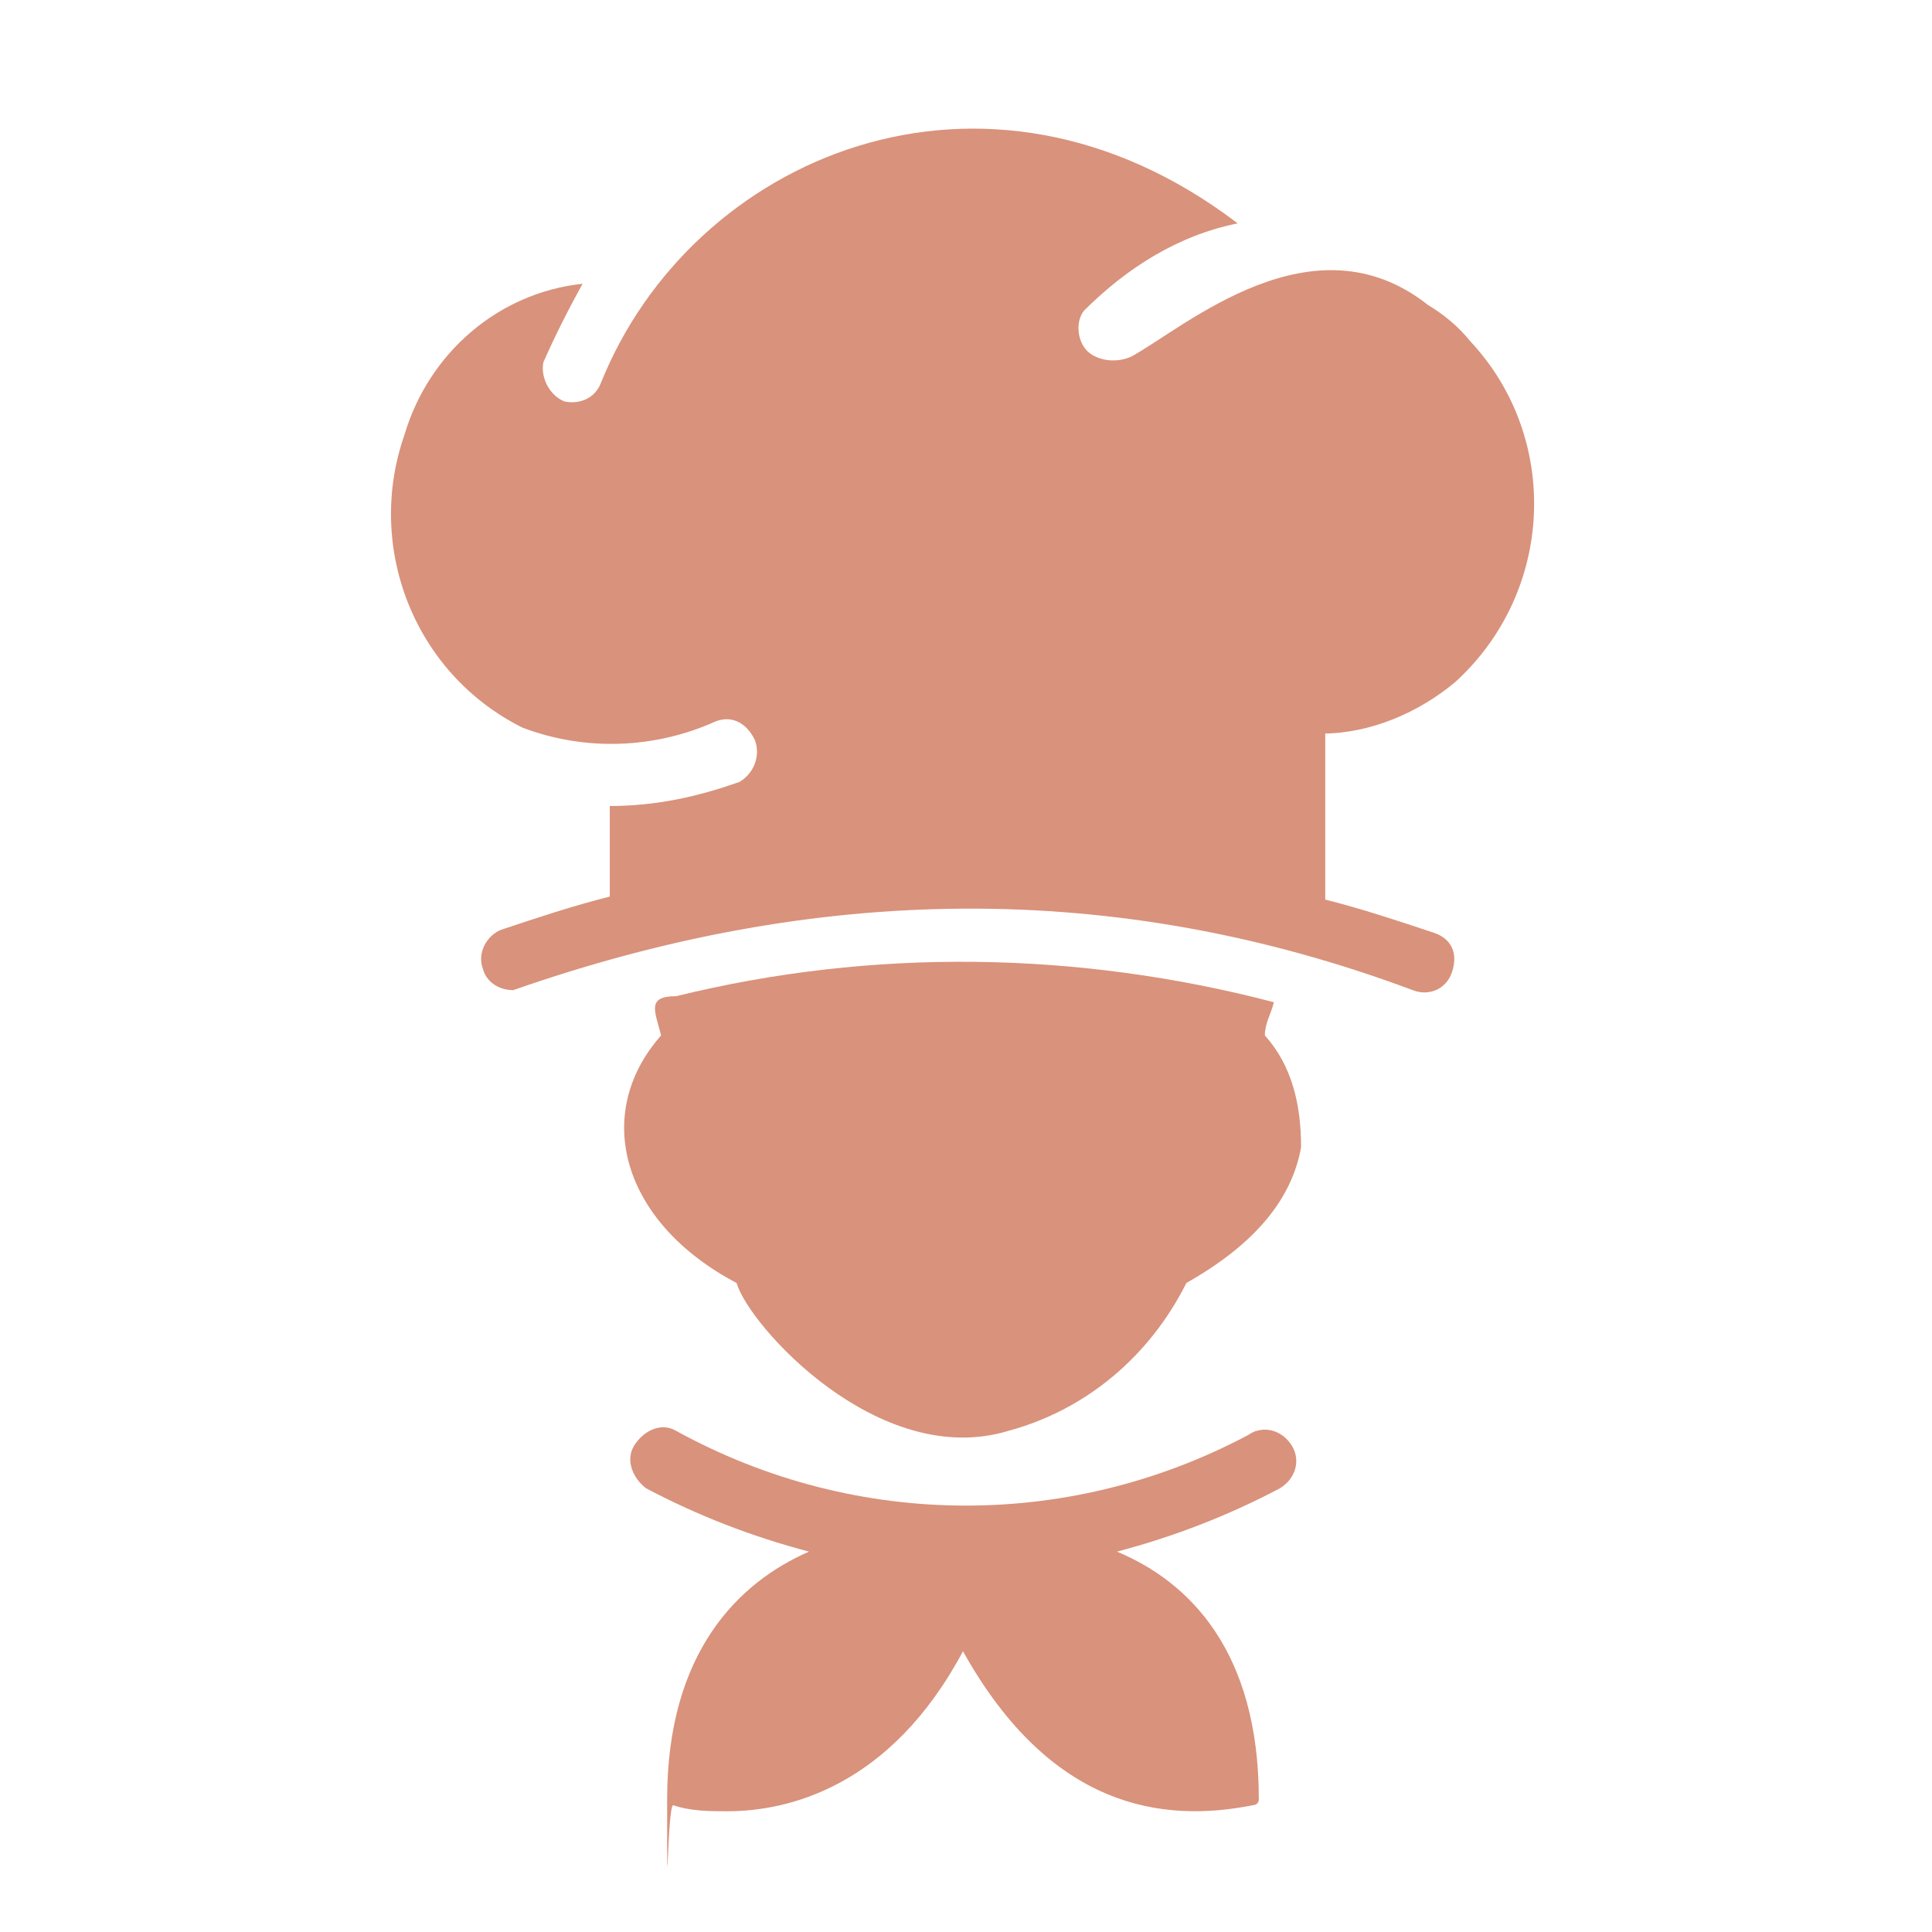
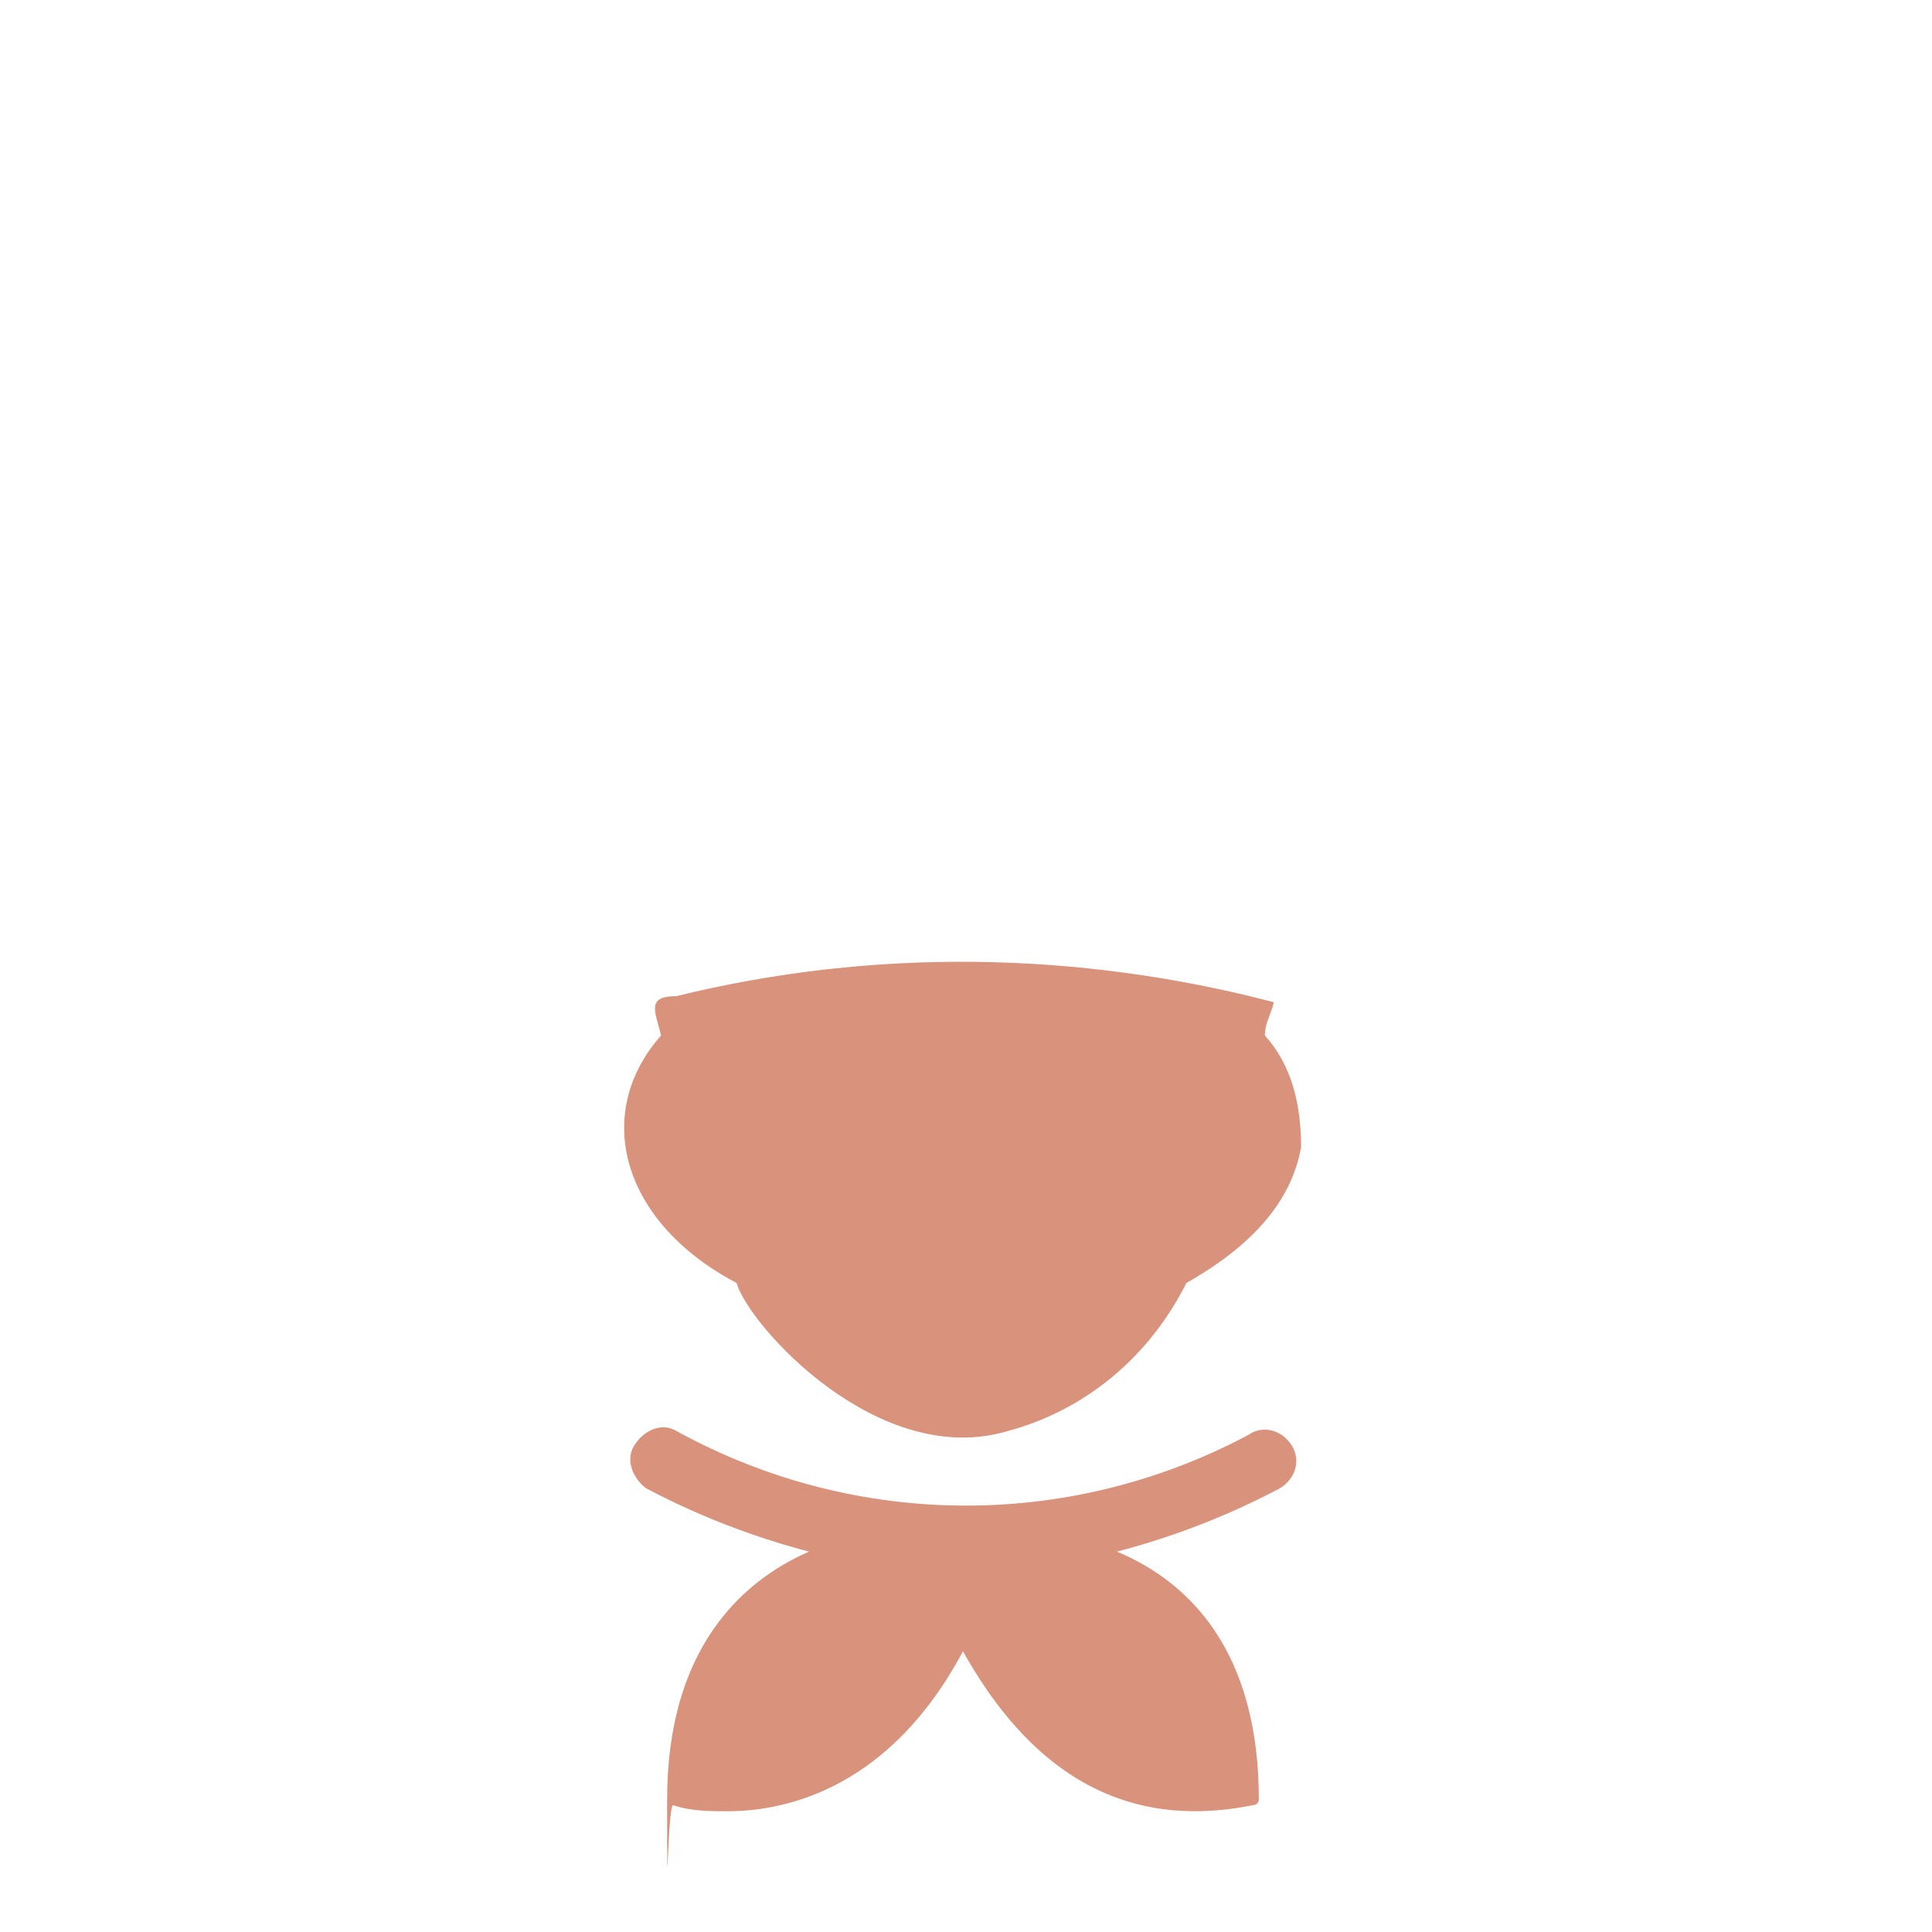
<svg xmlns="http://www.w3.org/2000/svg" id="a740aee0-3ea4-4fd4-b3eb-5e5de3fefa13" version="1.1" viewBox="0 0 64 64">
  <defs>
    <style>
      .st0 {
        fill: #d9927b;
      }
    </style>
  </defs>
-   <path class="st0" d="M43.8,24.3c1.6,0,3.2-.7,4.4-1.7,3.3-3,3.5-8.1.5-11.3-.4-.5-.9-.9-1.4-1.2-3.8-3-8,.7-9.8,1.7-.4.2-1,.2-1.4-.1s-.5-1-.2-1.4h0c1.4-1.4,3.1-2.5,5.1-2.9-8.4-6.4-18.1-2.2-21.1,5.3-.2.5-.7.7-1.2.6h0c-.5-.2-.8-.8-.7-1.3h0c.4-.9.8-1.7,1.3-2.6-2.8.3-5.1,2.3-5.9,5-1.3,3.7.3,7.9,3.9,9.7,2.1.8,4.4.7,6.4-.2.5-.2,1,0,1.3.6h0c.2.5,0,1.1-.5,1.4h0c-1.4.5-2.8.8-4.3.8v3c-1.2.3-2.4.7-3.6,1.1-.5.2-.8.8-.6,1.3h0c.1.4.5.7,1,.7,10-3.5,19.9-3.7,29.8,0,.5.2,1.1,0,1.3-.6s0-1.1-.6-1.3c-1.2-.4-2.4-.8-3.6-1.1v-5.5Z" />
  <path class="st0" d="M41.6,47.4c-6,3.3-13.2,3.3-19.2,0-.5-.3-1.1,0-1.4.5s0,1.1.4,1.4c1.7.9,3.5,1.6,5.4,2.1-2.3,1-4.7,3.3-4.7,8.2s0,.2.2.2c.6.2,1.2.2,1.8.2,2,0,5.4-.8,7.8-5.3,2.9,5.2,6.6,5.7,9.6,5.1,0,0,.2,0,.2-.2,0-4.9-2.3-7.2-4.7-8.2,1.9-.5,3.7-1.2,5.4-2.1.5-.3.7-.9.4-1.4s-.9-.7-1.4-.4h.2Z" />
  <path class="st0" d="M42.2,33.2c-6.5-1.7-13.3-1.8-19.8-.2-1,0-.7.5-.5,1.3-2.3,2.6-1.3,6.2,2.5,8.2.4,1.4,4.7,6.2,9,4.9,2.6-.7,4.7-2.5,5.9-4.9,2.3-1.3,3.5-2.8,3.8-4.5,0-1.4-.3-2.7-1.2-3.7,0-.4.2-.7.3-1.1Z" />
</svg>